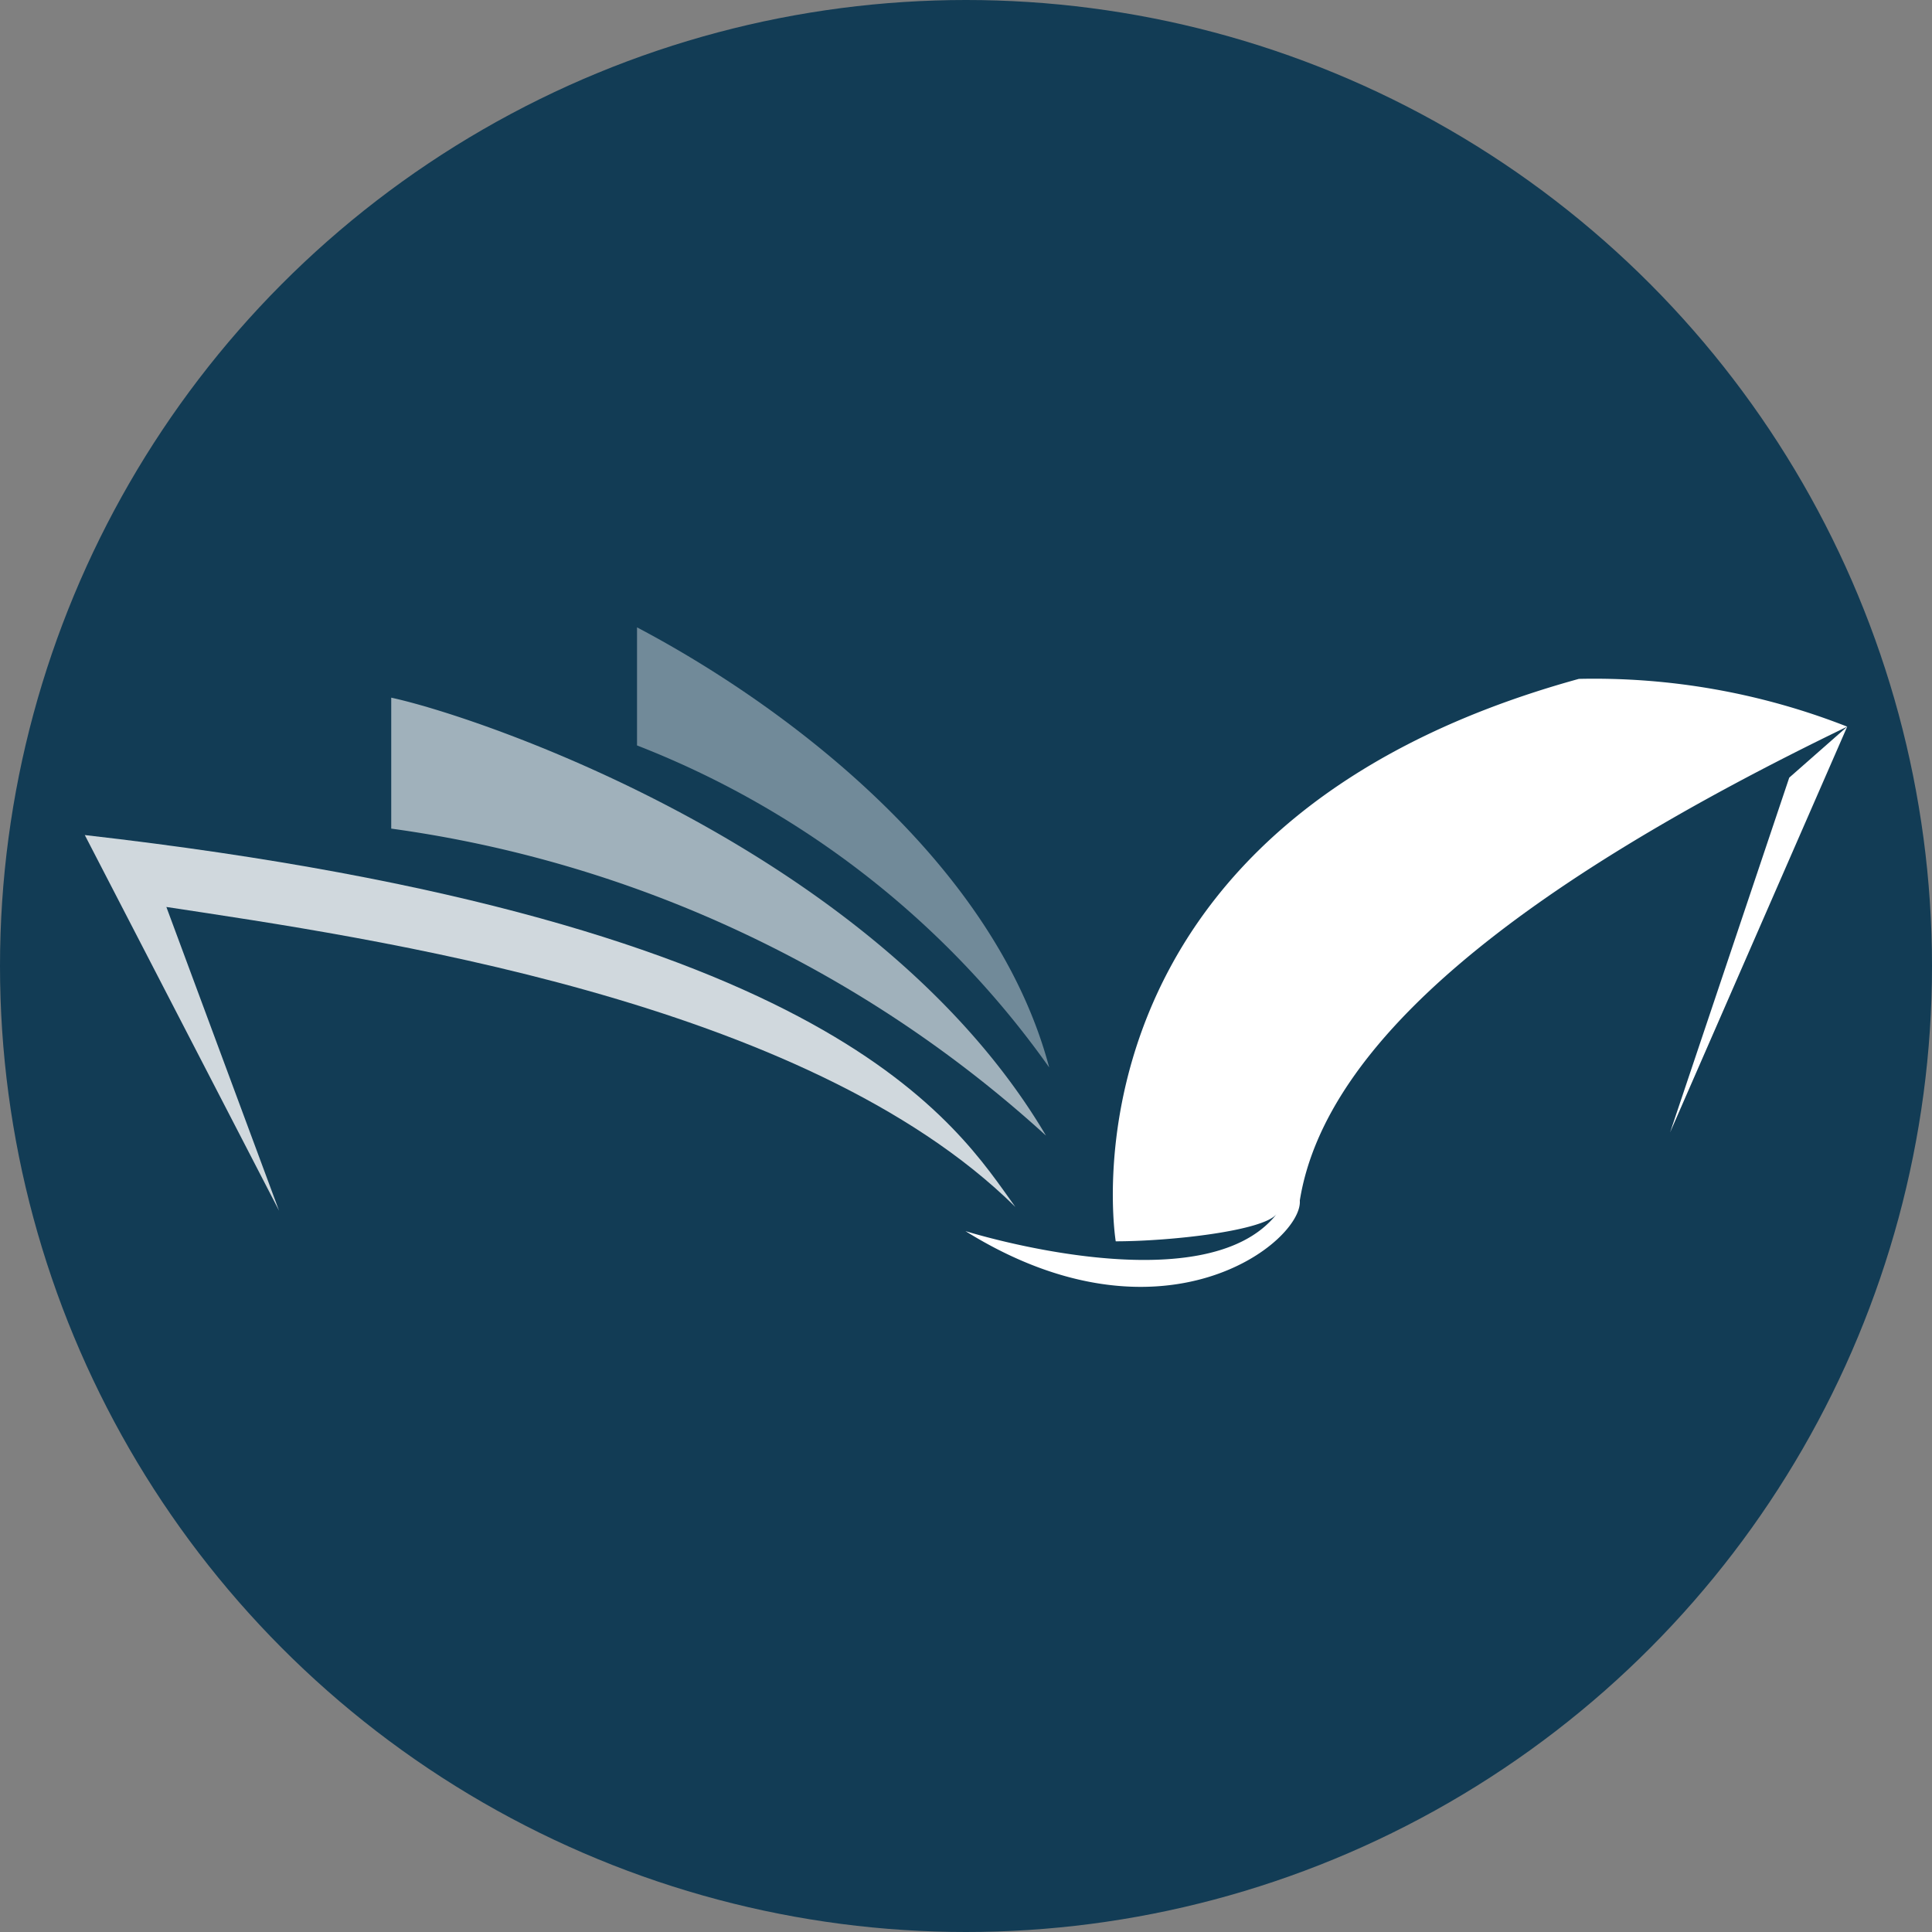
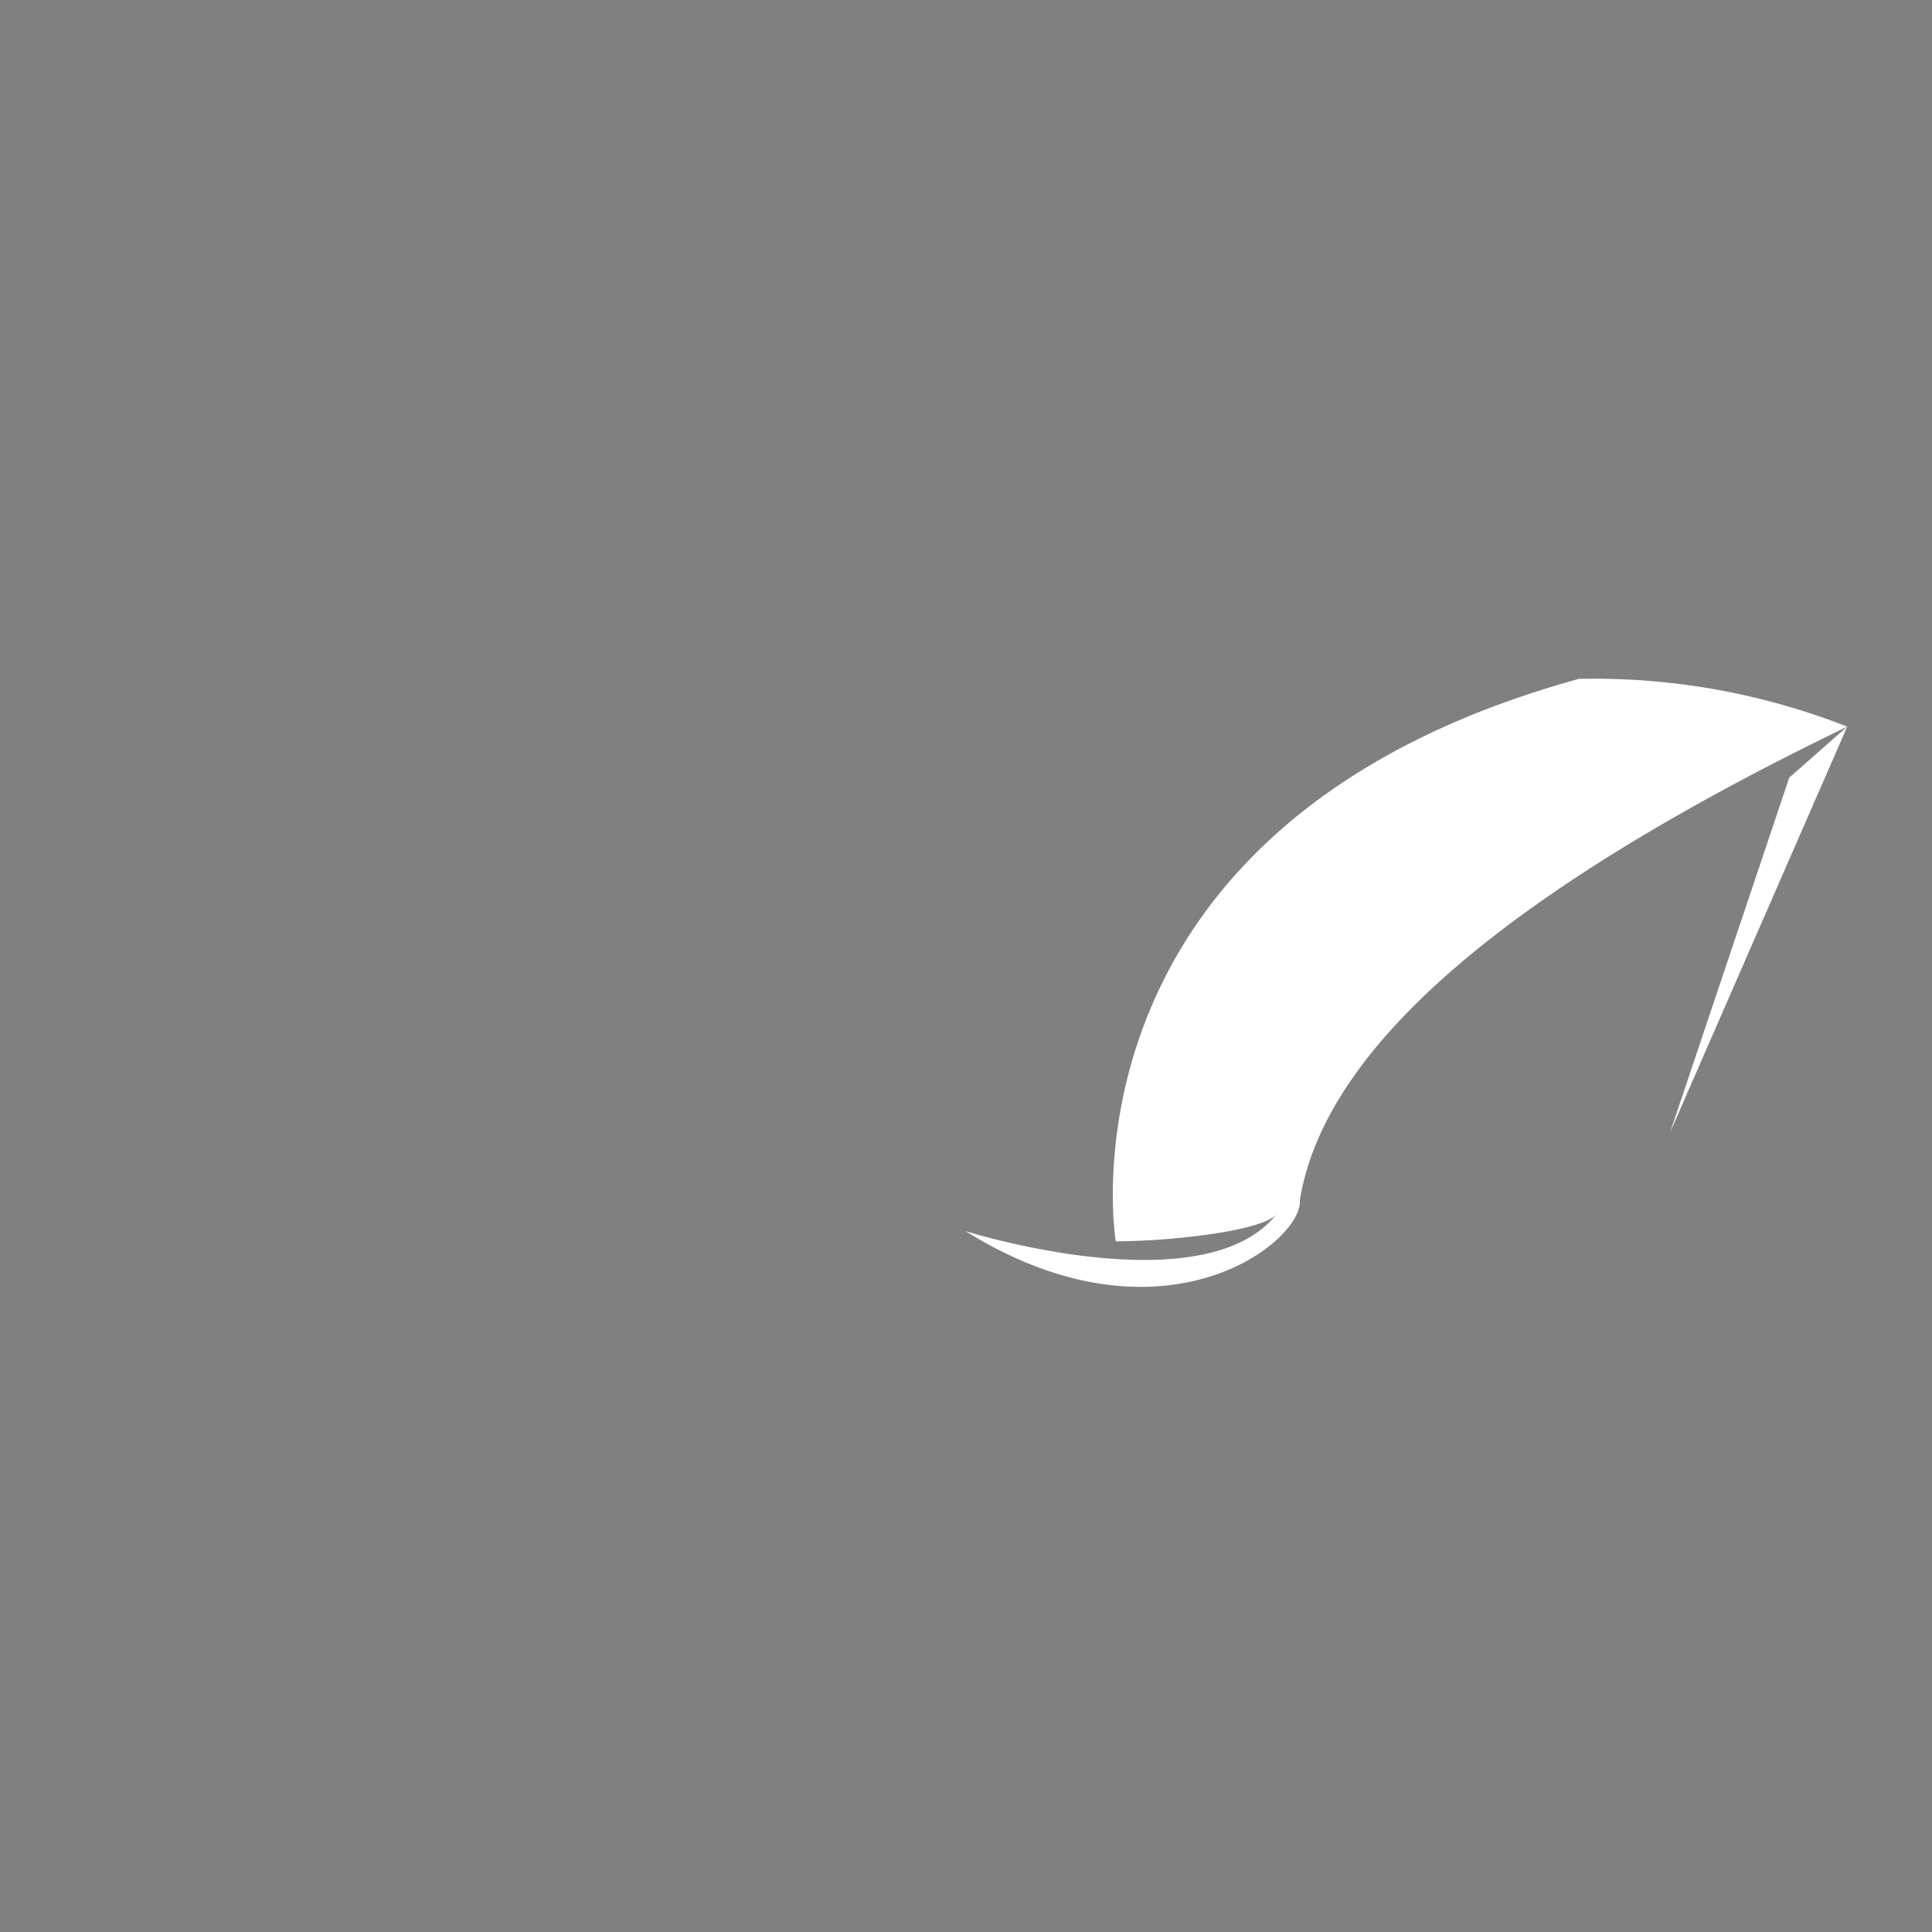
<svg xmlns="http://www.w3.org/2000/svg" viewBox="0 0 36 36">
  <rect x="0" y="0" width="36" height="36" fill="#808080" stroke="none" />
  <defs>
    <style>.cls-1{fill:#123c55;}.cls-2,.cls-3,.cls-4,.cls-5{fill:#fff;}.cls-2{opacity:0.8;}.cls-3{opacity:0.6;}.cls-4{opacity:0.4;}</style>
  </defs>
  <g id="Слой_2" data-name="Слой 2">
    <g id="Слой_1-2" data-name="Слой 1">
-       <circle class="cls-1" cx="18" cy="18" r="18" />
-       <path class="cls-2" d="M18.92,22.49C15,18.62,6.85,17.47,3.1,16.9l2.1,5.66-3.62-7C15.62,17.16,17.84,21,18.92,22.49Z" />
-       <path class="cls-3" d="M19.49,21.16a22.74,22.74,0,0,0-5.72-3.81,22.6,22.6,0,0,0-6.48-1.91V13C9,13.37,16.38,15.89,19.49,21.16Z" />
-       <path class="cls-4" d="M19.55,19.89a16.93,16.93,0,0,0-7.68-6V11.69C14.66,13.16,18.54,16.08,19.55,19.89Z" />
      <path class="cls-5" d="M34.42,13.54a12.89,12.89,0,0,0-5-.89c-9.91,2.73-8.63,10.48-8.63,10.48,1,0,2.75-.19,3-.51-1.35,1.72-5.8.32-5.8.32h0c3.68,2.29,6.29.19,6.23-.57C24.7,19.38,28.38,16.46,34.42,13.54Z" />
      <polygon class="cls-5" points="31.12 21.1 34.42 13.54 33.34 14.49 31.12 21.1" />
    </g>
  </g>
</svg>